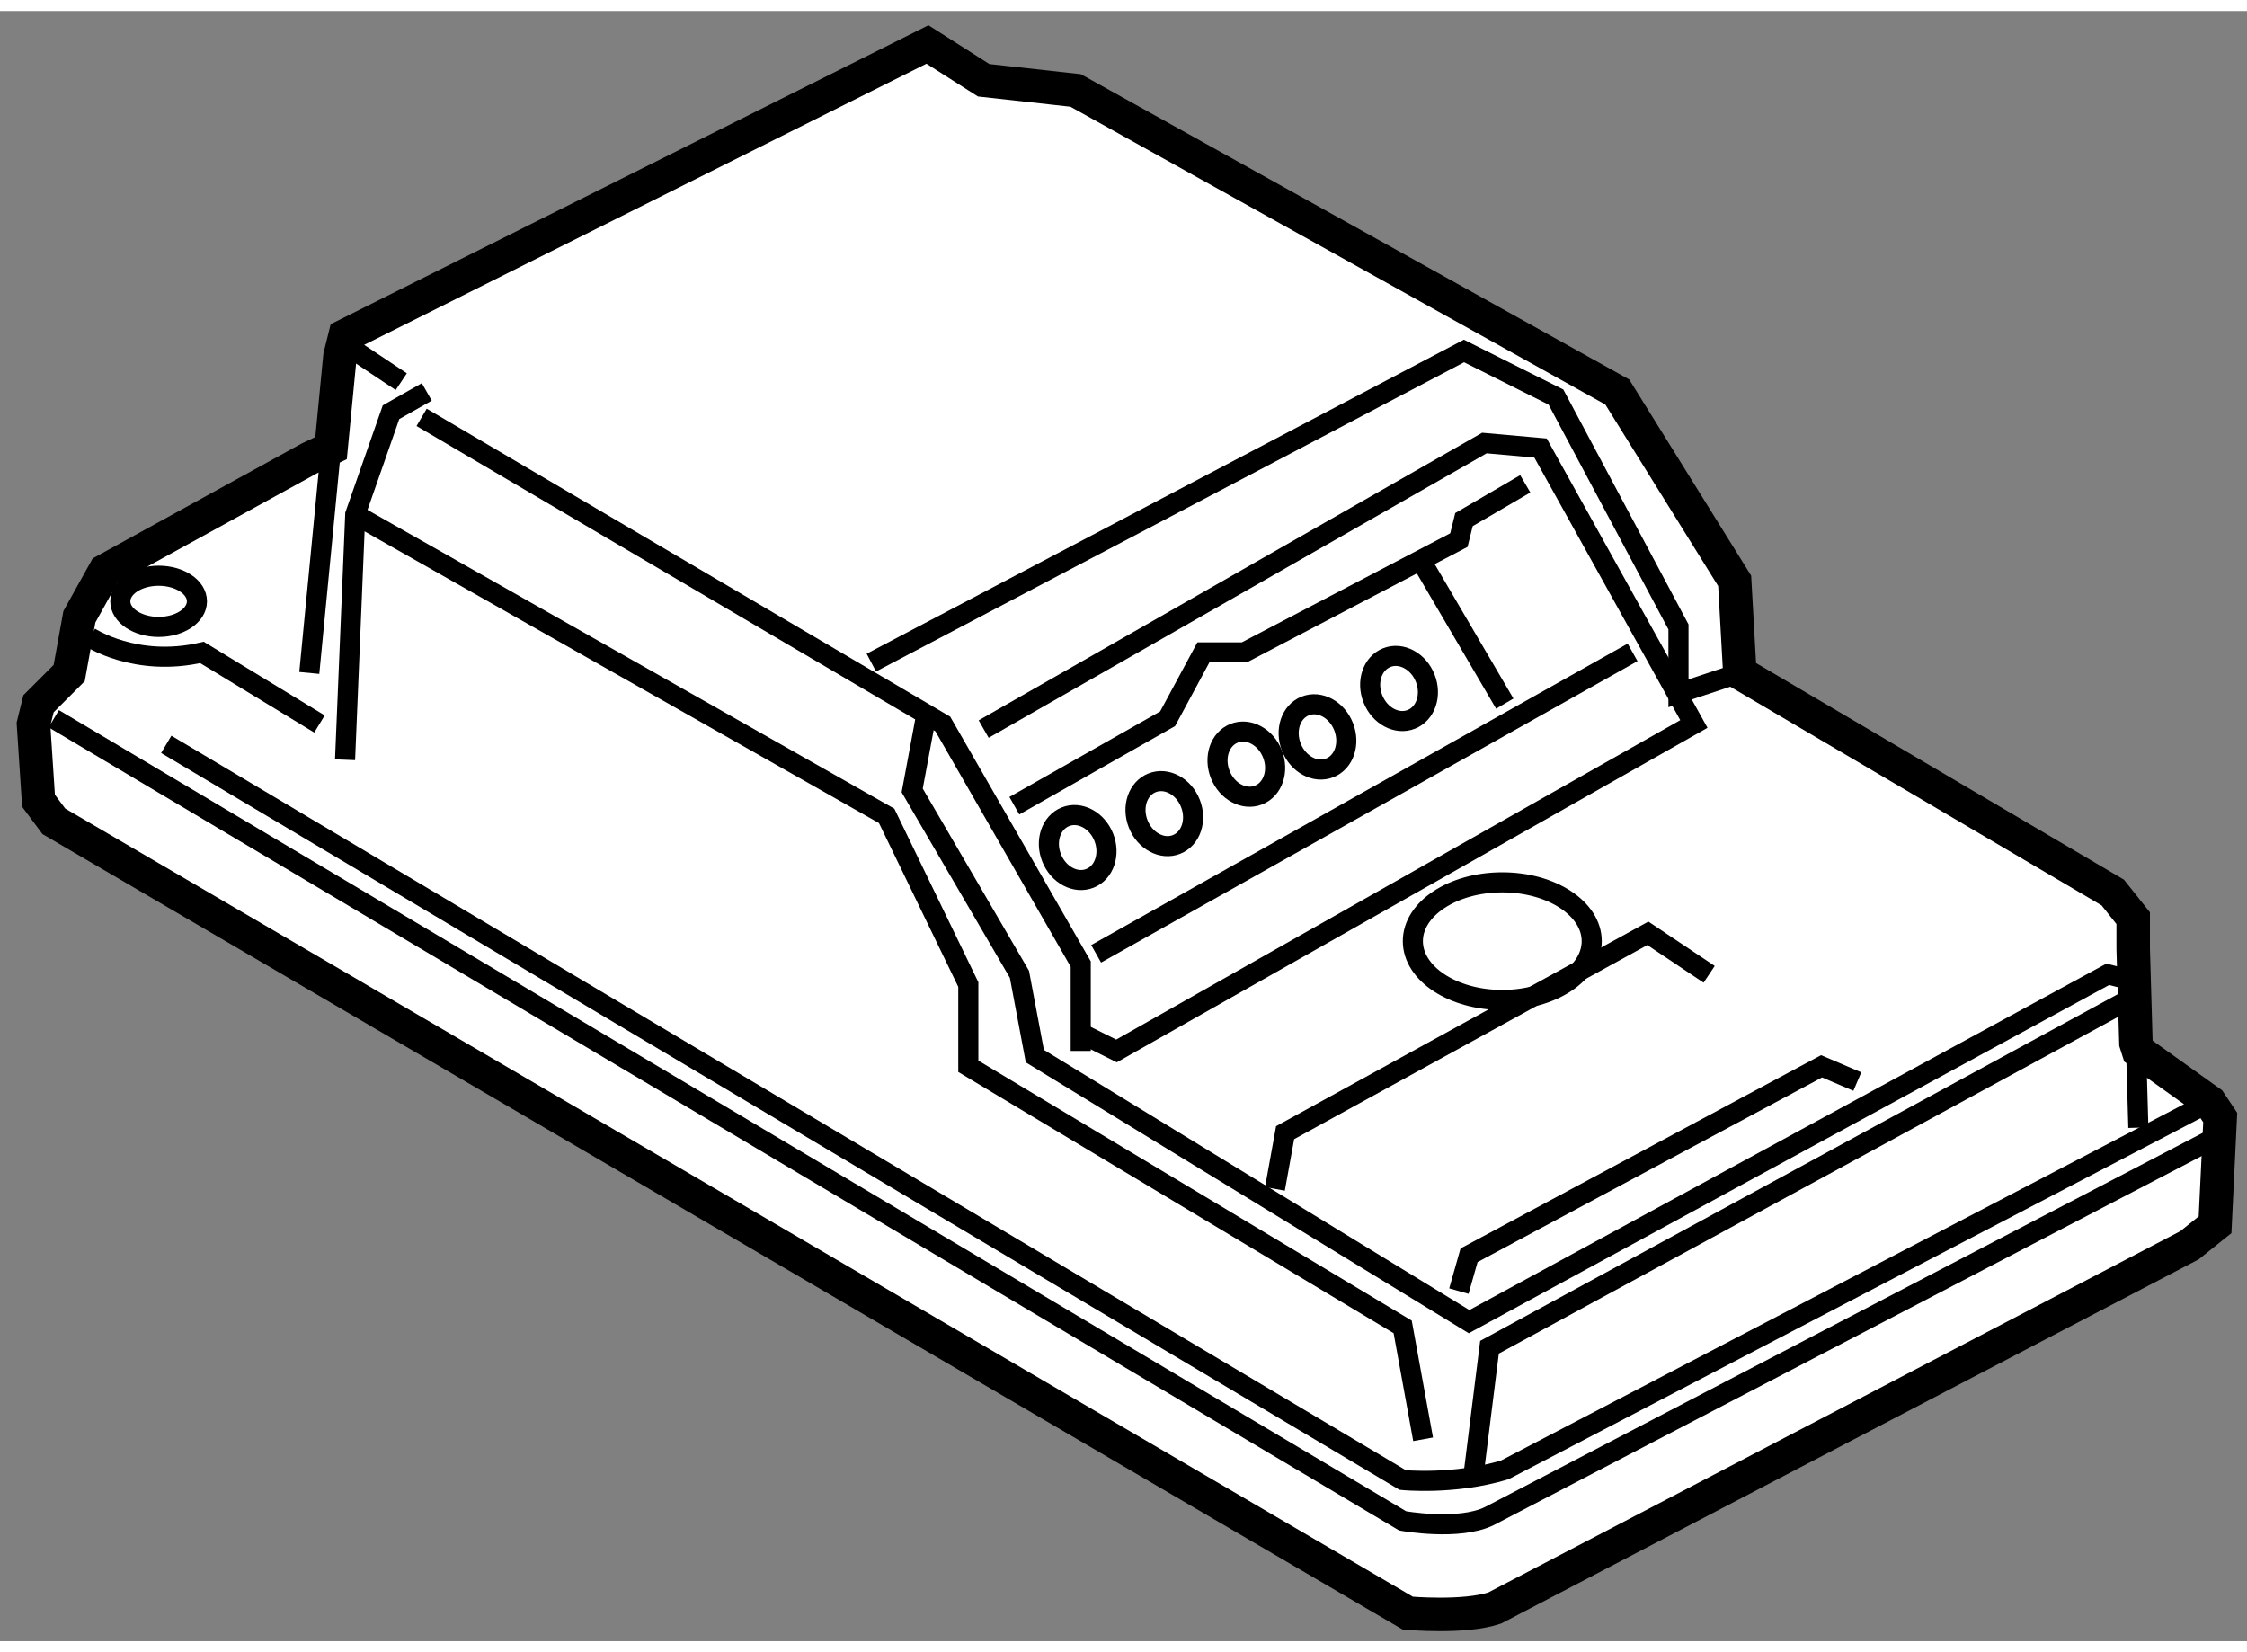
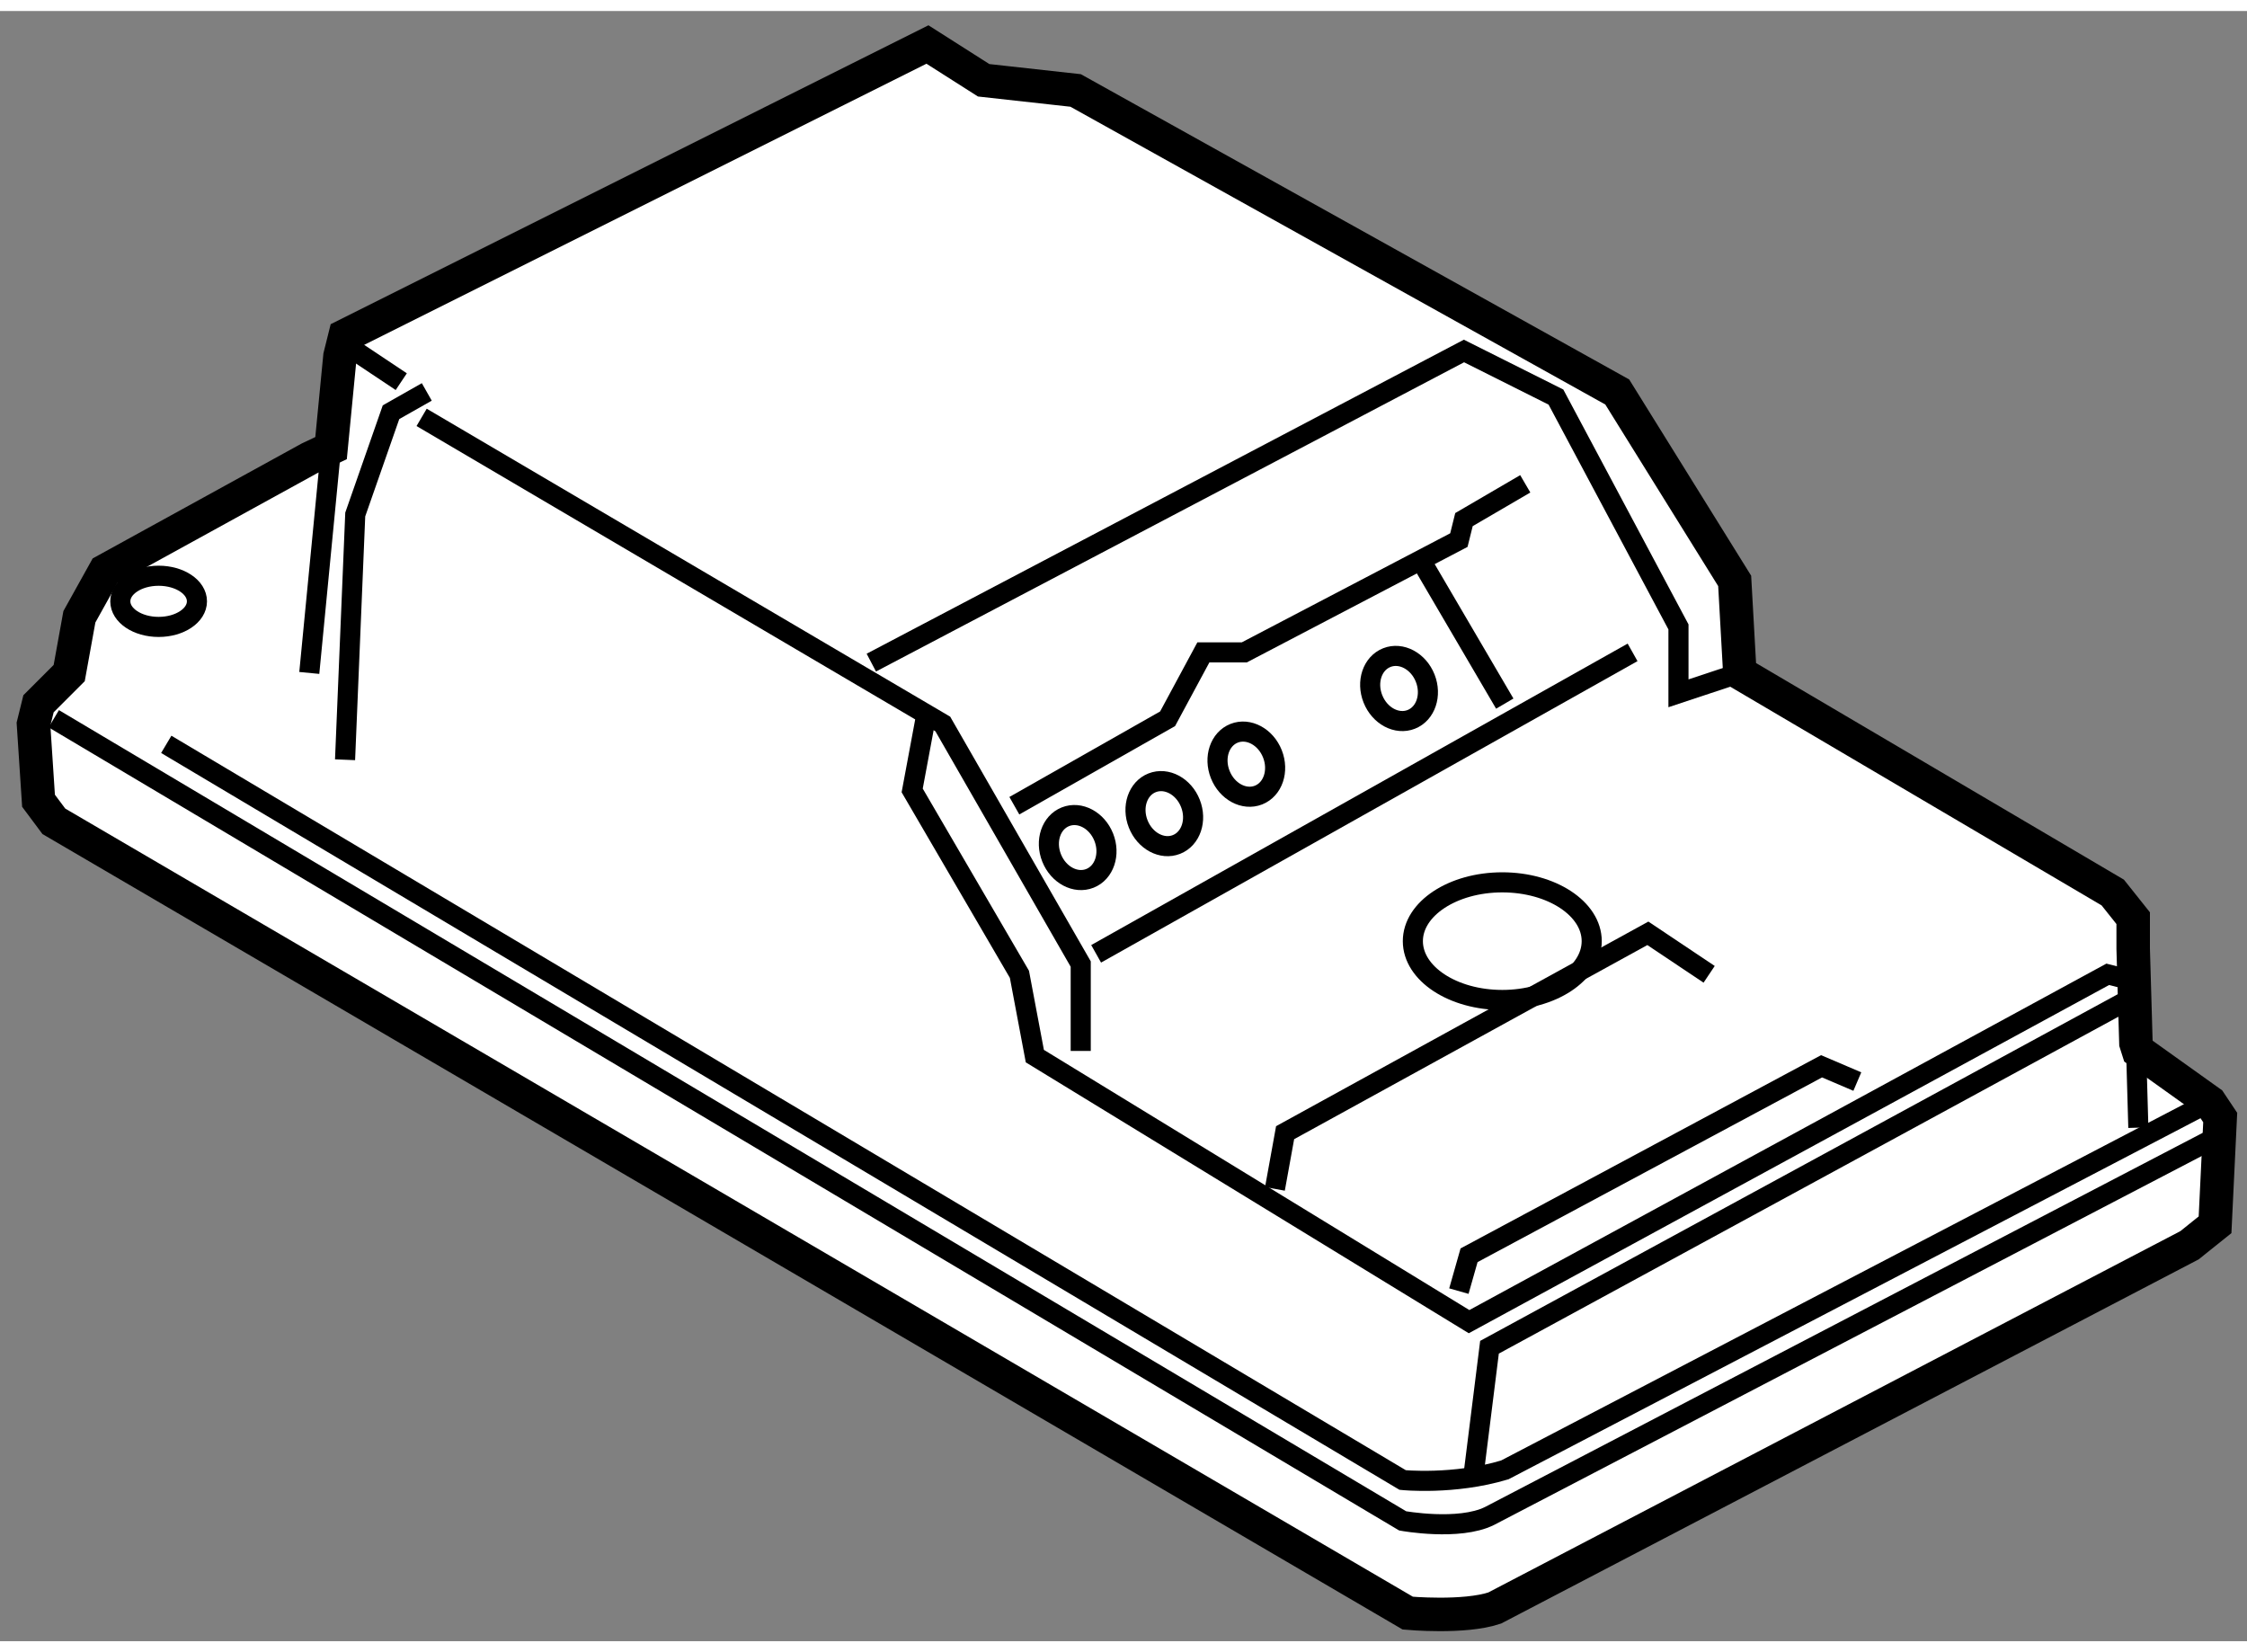
<svg xmlns="http://www.w3.org/2000/svg" version="1.1" x="0px" y="0px" width="244.8px" height="180px" viewBox="142.192 134.086 33.543 24.335" enable-background="new 0 0 244.8 180" xml:space="preserve">
  <rect x="142.192" y="134.086" width="33.543" height="24.335" fill="#808080" stroke="none" />
  <g>
    <path fill="#FFFFFF" stroke="#000000" stroke-width="0.5" d="M174.077,149.493l-0.041-1.408v-0.457l-0.305-0.383l-5.567-3.278    l-0.077-1.374l-1.753-2.82l-8.085-4.501l-1.373-0.152l-0.839-0.534l-8.694,4.347l-0.076,0.305l-0.133,1.373l-0.325,0.154    l-3.05,1.677l-0.382,0.687l-0.152,0.84l-0.458,0.458l-0.075,0.304l0.075,1.144l0.229,0.307l20.211,11.82    c0,0,0.84,0.077,1.297-0.076l10.372-5.415l0.382-0.306l0.077-1.601l-0.153-0.229l-1.067-0.762L174.077,149.493z" />
    <line fill="none" stroke="#000000" stroke-width="0.3" x1="147.134" y1="140.609" x2="146.809" y2="143.967" />
    <line fill="none" stroke="#000000" stroke-width="0.3" x1="174.113" y1="150.755" x2="174.077" y2="149.493" />
    <polyline fill="none" stroke="#000000" stroke-width="0.3" points="148.563,139.772 148.029,140.075 147.495,141.602     147.343,145.263   " />
-     <path fill="none" stroke="#000000" stroke-width="0.3" d="M143.529,143.432c0,0,0.687,0.458,1.678,0.229l1.754,1.068" />
    <path fill="none" stroke="#000000" stroke-width="0.3" d="M142.995,144.651l20.136,11.974c0,0,0.839,0.153,1.296-0.073    l10.83-5.646" />
    <path fill="none" stroke="#000000" stroke-width="0.3" d="M144.674,145.033l18.457,10.982c0,0,0.762,0.078,1.524-0.151    l10.525-5.492" />
    <line fill="none" stroke="#000000" stroke-width="0.3" x1="147.495" y1="139.161" x2="148.182" y2="139.619" />
    <polyline fill="none" stroke="#000000" stroke-width="0.3" points="148.486,140.152 156.266,144.729 158.325,148.313     158.325,149.61   " />
-     <polyline fill="none" stroke="#000000" stroke-width="0.3" points="147.495,141.602 155.428,146.101 156.647,148.619     156.647,149.839 163.131,153.729 163.436,155.407   " />
    <polyline fill="none" stroke="#000000" stroke-width="0.3" points="164.198,155.864 164.427,154.033 173.961,148.849   " />
    <polyline fill="none" stroke="#000000" stroke-width="0.3" points="156.037,144.498 155.809,145.721 157.41,148.466     157.64,149.687 164.122,153.651 173.656,148.466 173.961,148.543   " />
    <polyline fill="none" stroke="#000000" stroke-width="0.3" points="155.199,143.813 164.046,139.161 165.419,139.849     167.248,143.28 167.248,144.271 168.164,143.967   " />
-     <polyline fill="none" stroke="#000000" stroke-width="0.3" points="156.876,144.805 164.351,140.535 165.189,140.61     167.478,144.729 158.859,149.61 158.249,149.306   " />
    <line fill="none" stroke="#000000" stroke-width="0.3" x1="158.555" y1="148.16" x2="166.563" y2="143.66" />
    <line fill="none" stroke="#000000" stroke-width="0.3" x1="163.358" y1="142.211" x2="164.655" y2="144.425" />
    <polyline fill="none" stroke="#000000" stroke-width="0.3" points="157.334,145.949 159.622,144.651 160.156,143.66     160.767,143.66 163.97,141.984 164.046,141.678 164.961,141.144   " />
    <polyline fill="none" stroke="#000000" stroke-width="0.3" points="161.224,151.669 161.376,150.83 166.791,147.854     167.706,148.466   " />
    <polyline fill="none" stroke="#000000" stroke-width="0.3" points="163.97,153.195 164.122,152.66 169.384,149.839     169.918,150.067   " />
    <ellipse fill="none" stroke="#000000" stroke-width="0.3" cx="144.56" cy="142.898" rx="0.572" ry="0.382" />
    <ellipse fill="none" stroke="#000000" stroke-width="0.3" cx="164.618" cy="147.971" rx="1.335" ry="0.878" />
    <ellipse transform="matrix(0.929 -0.369 0.369 0.929 -42.934 68.821)" fill="none" stroke="#000000" stroke-width="0.3" cx="158.363" cy="146.597" rx="0.419" ry="0.495" />
    <ellipse transform="matrix(0.93 -0.367 0.367 0.93 -42.481 68.81)" fill="none" stroke="#000000" stroke-width="0.3" cx="159.622" cy="146.063" rx="0.419" ry="0.495" />
    <ellipse transform="matrix(0.93 -0.367 0.367 0.93 -42.125 69.115)" fill="none" stroke="#000000" stroke-width="0.3" cx="160.813" cy="145.411" rx="0.419" ry="0.496" />
-     <ellipse transform="matrix(0.93 -0.367 0.367 0.93 -41.901 69.569)" fill="none" stroke="#000000" stroke-width="0.3" cx="161.909" cy="144.918" rx="0.419" ry="0.497" />
    <ellipse transform="matrix(0.929 -0.369 0.369 0.929 -41.721 70.331)" fill="none" stroke="#000000" stroke-width="0.3" cx="163.13" cy="144.309" rx="0.42" ry="0.496" />
  </g>
</svg>